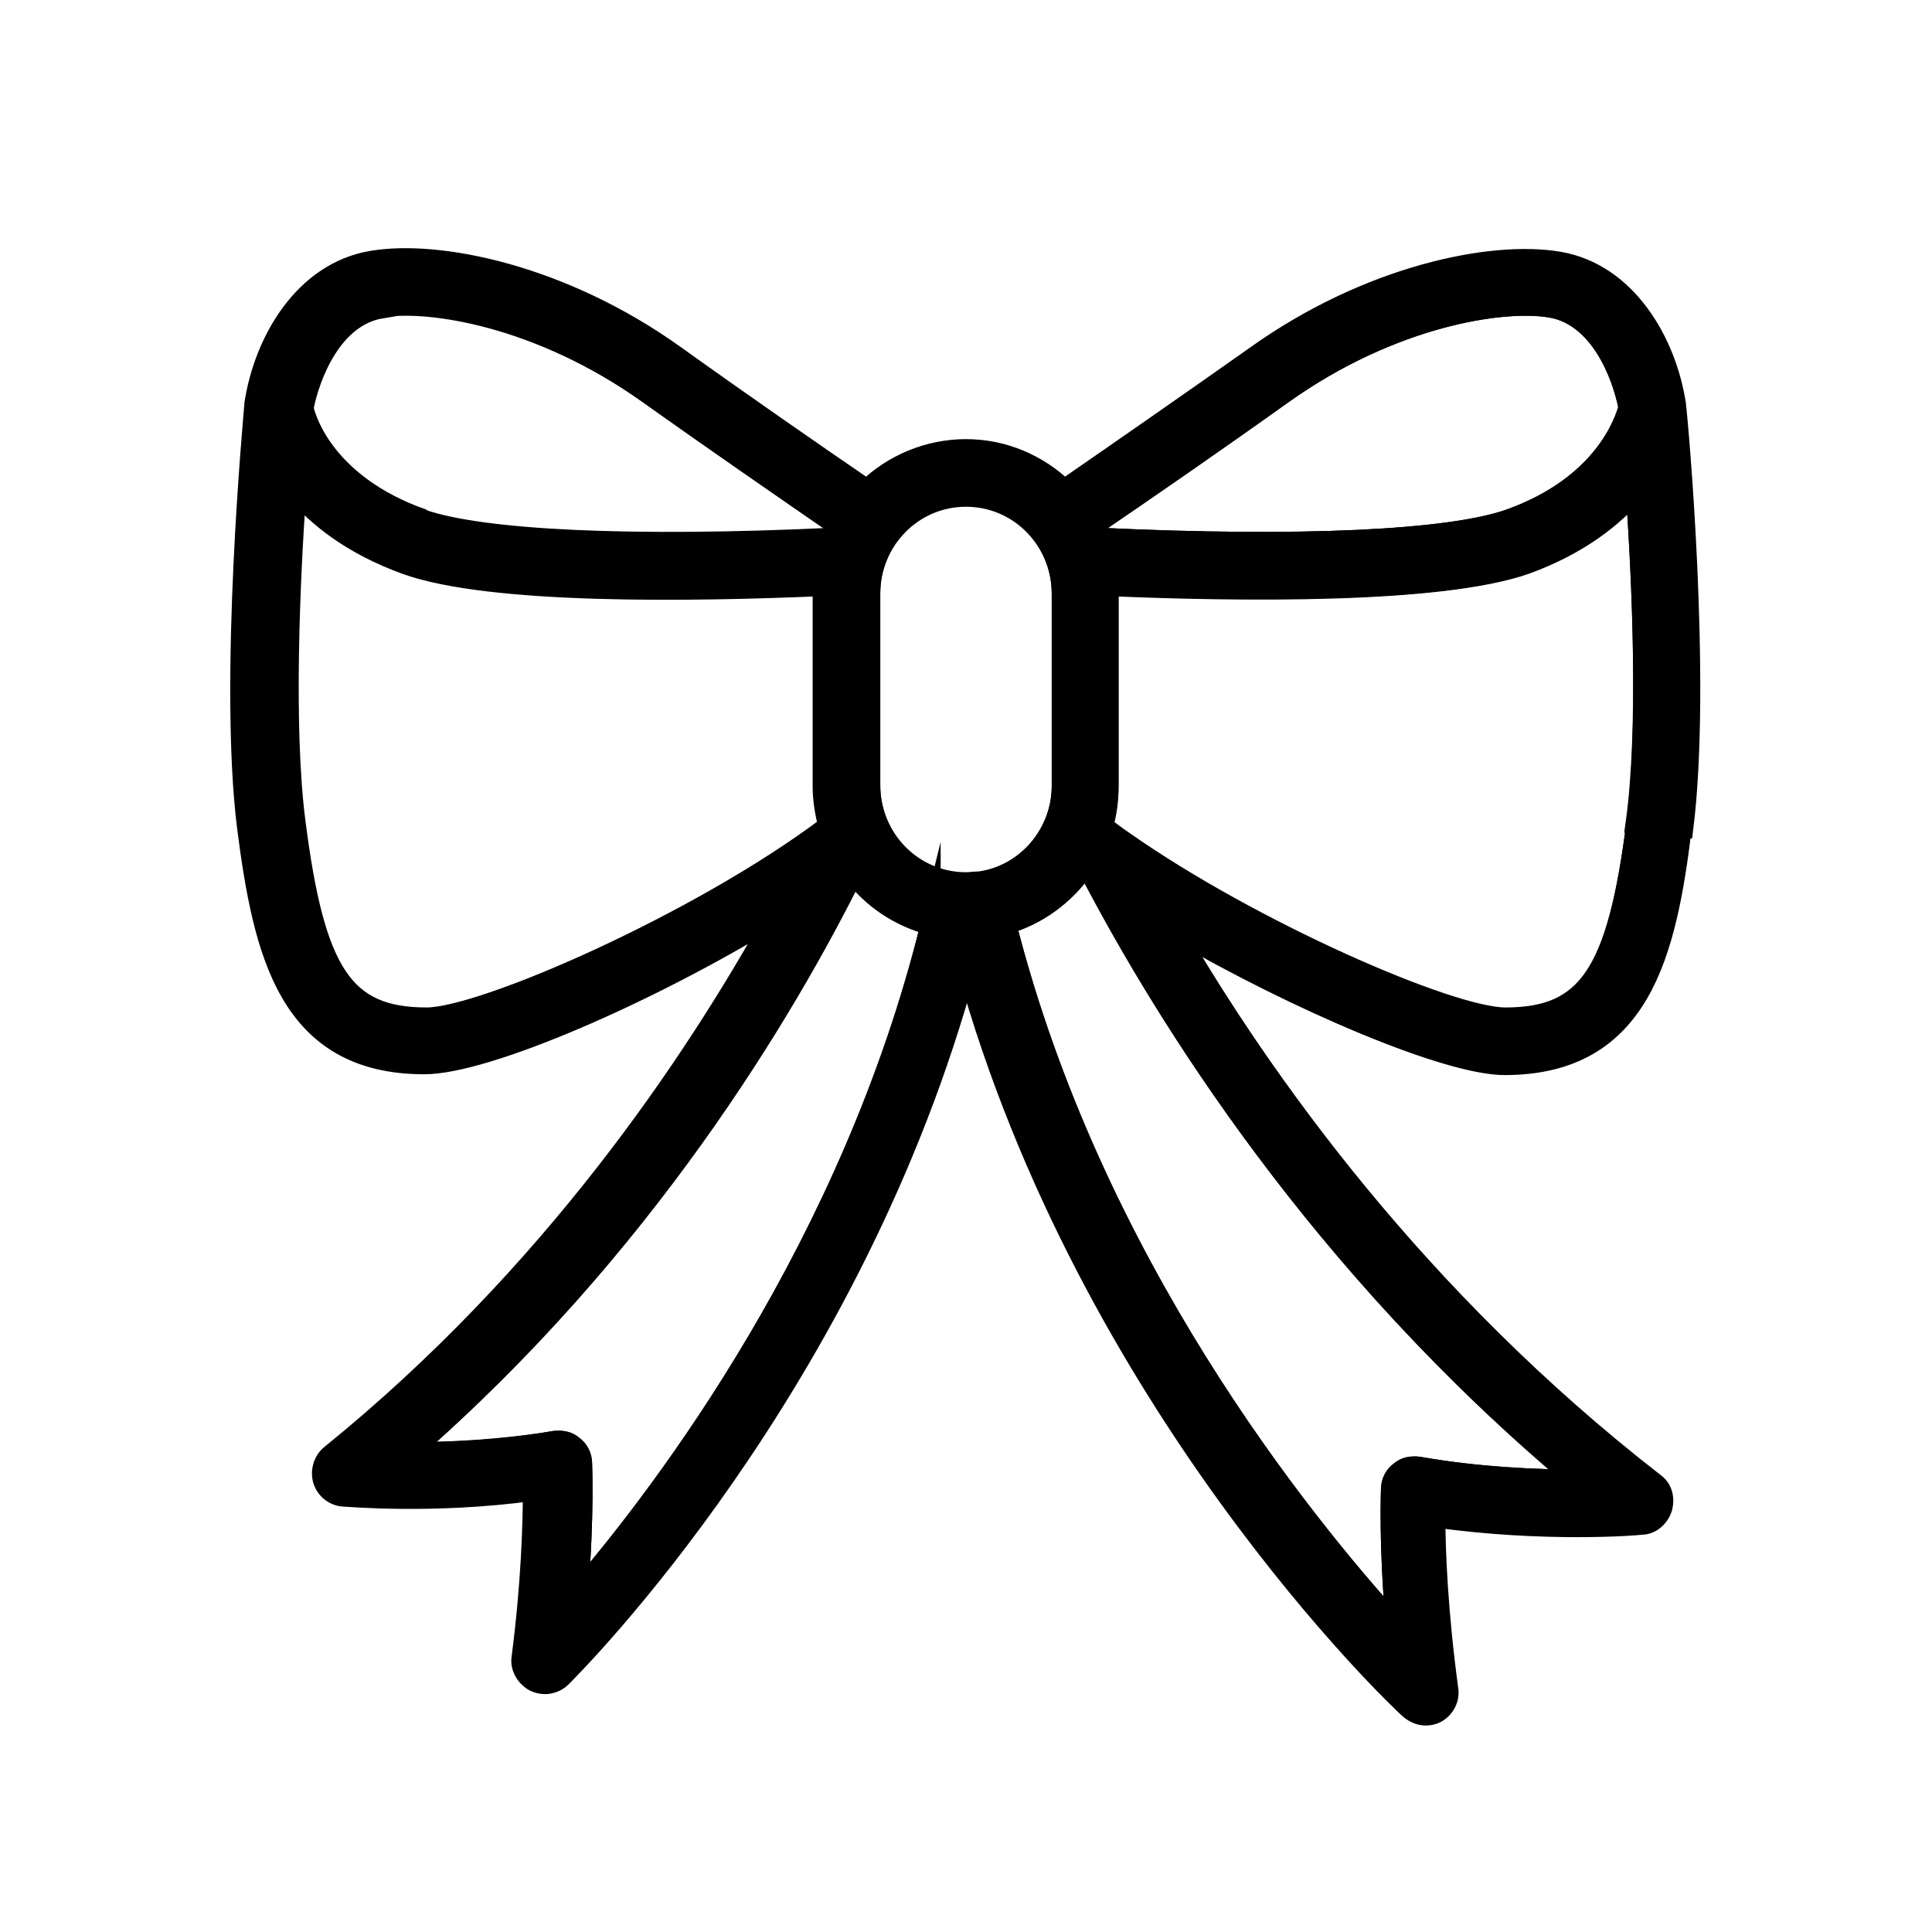
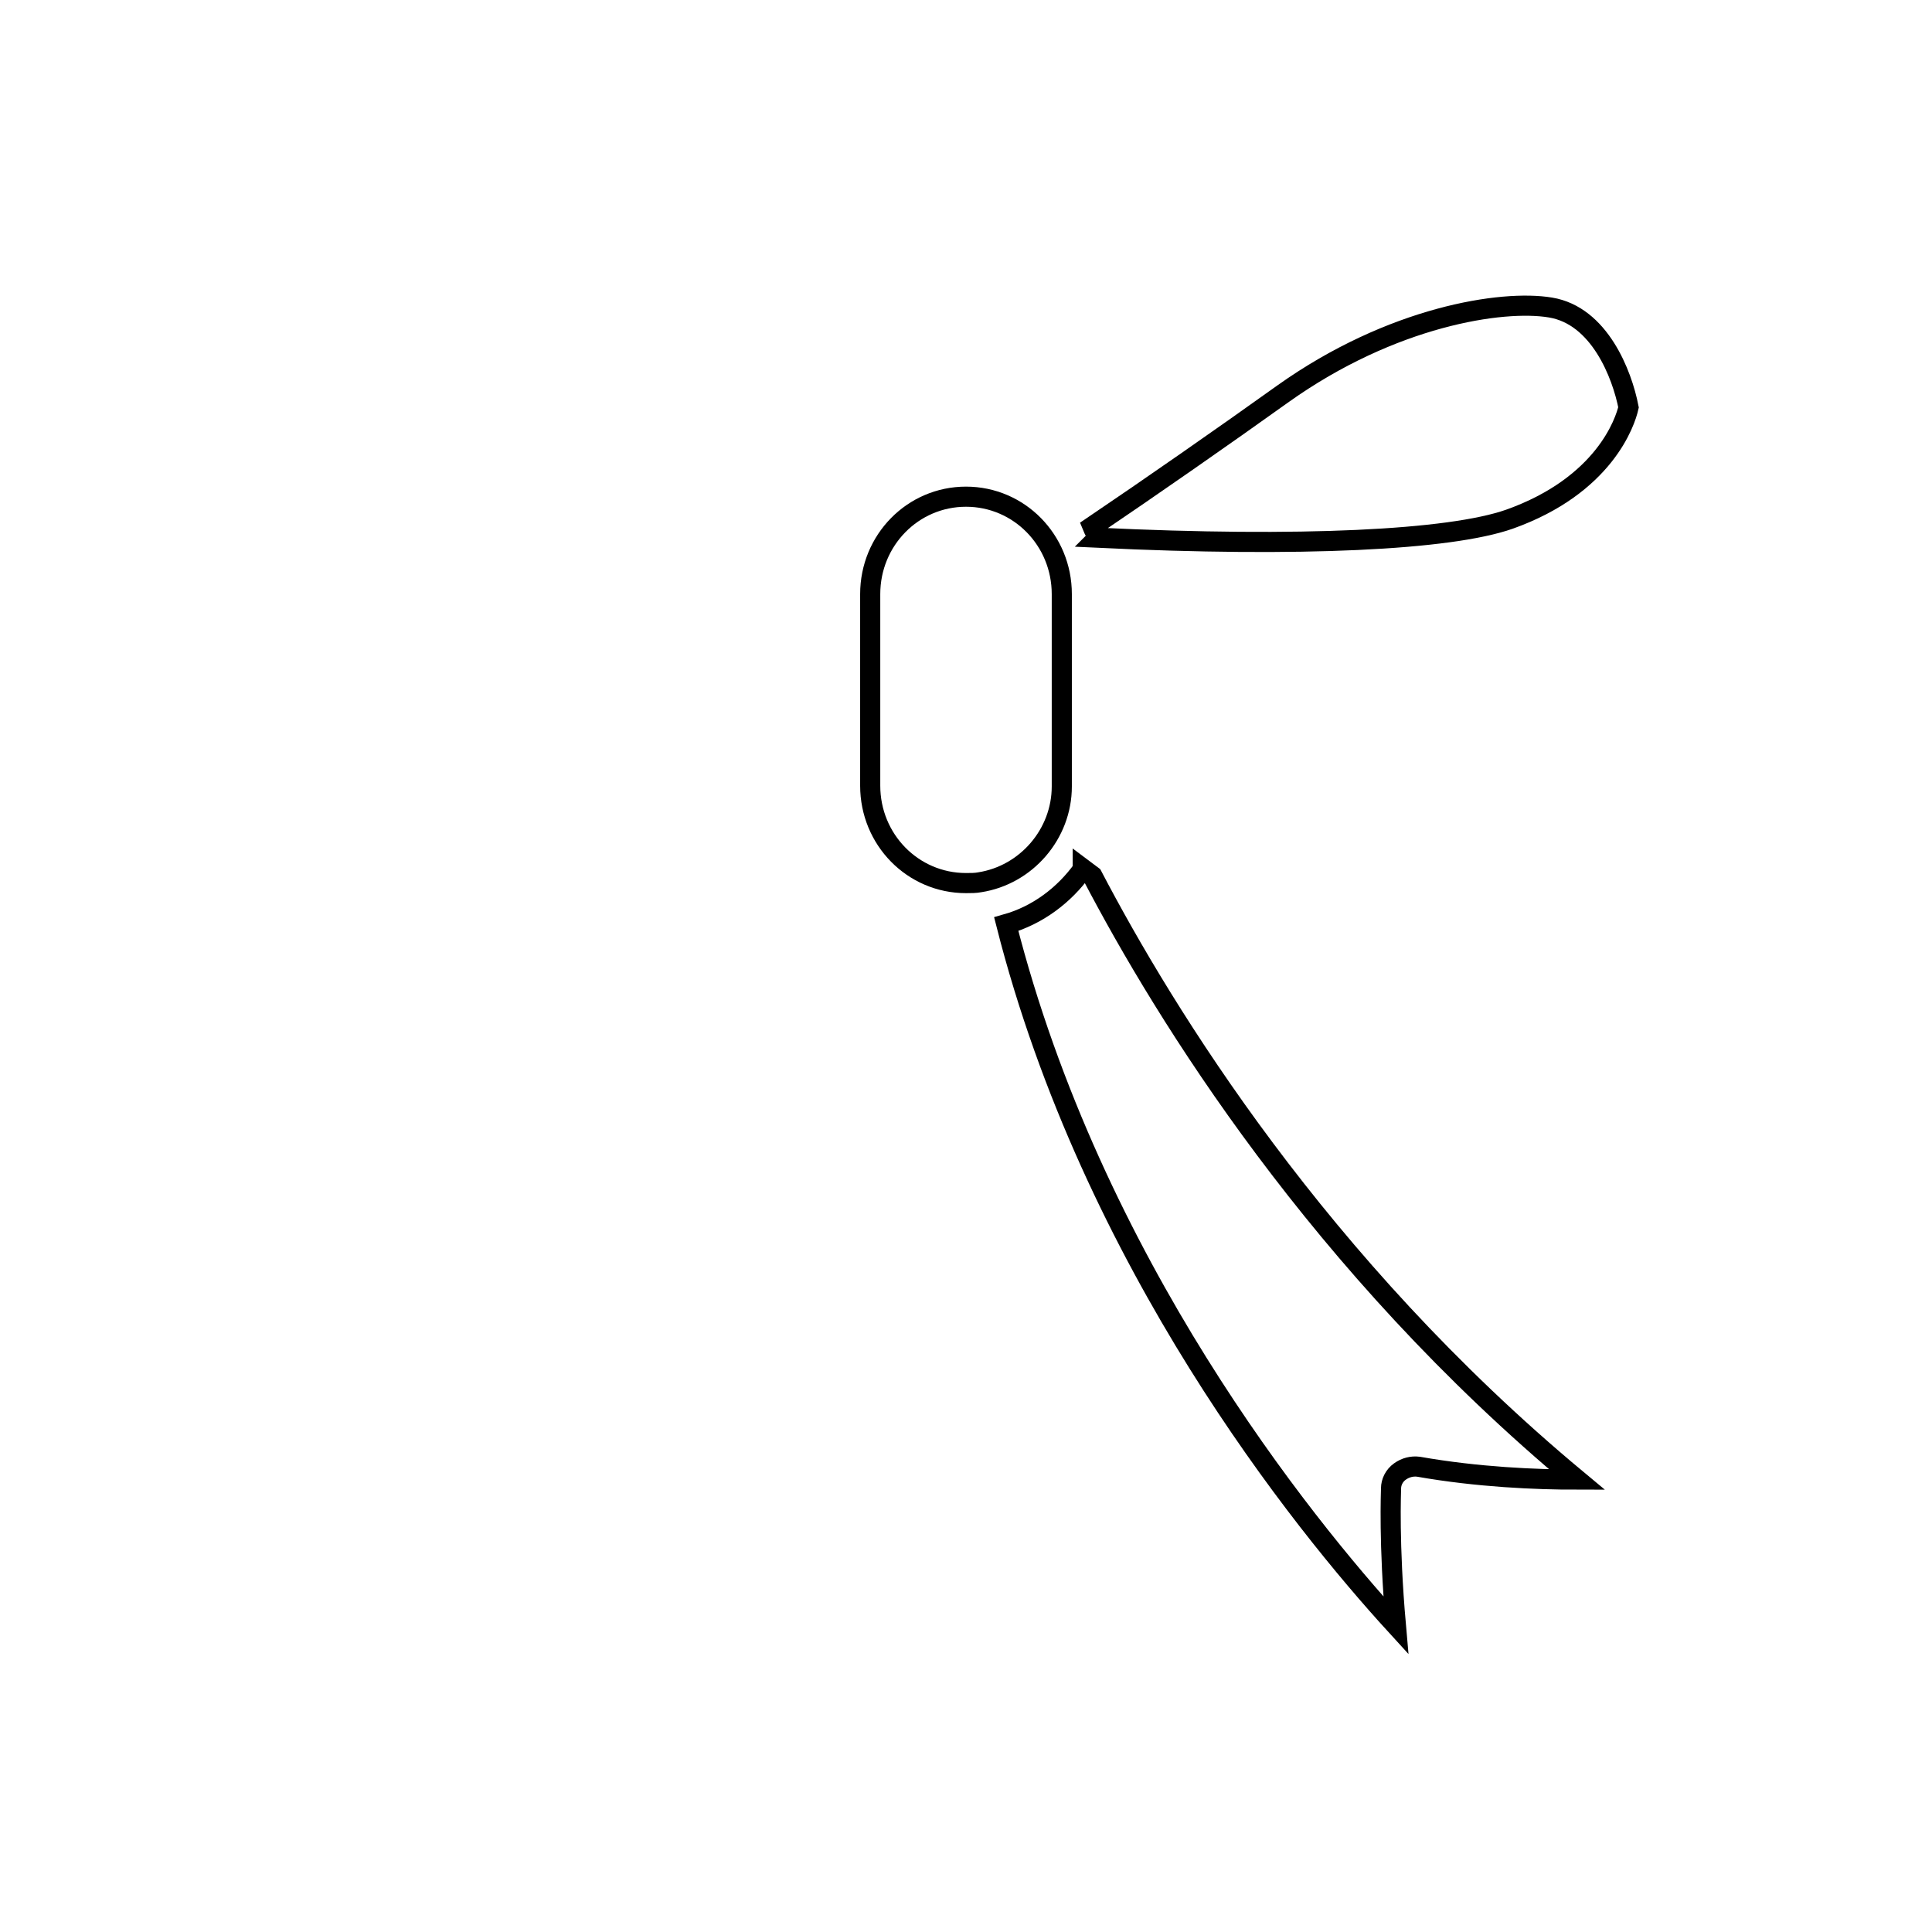
<svg xmlns="http://www.w3.org/2000/svg" id="Layer_1" version="1.1" viewBox="0 0 24 24">
  <path d="M13.64,6.68c2.51.12,4.37.03,5.11-.23,1.18-.42,1.44-1.21,1.48-1.39-.08-.41-.36-1.14-.97-1.24-.6-.1-1.97.11-3.32,1.07-.74.53-1.66,1.17-2.37,1.65.02.05.05.09.07.14Z" fill="none" stroke="#000" stroke-miterlimit="10" stroke-width=".25" />
  <path d="M10.81,9.76c0,.67.53,1.21,1.19,1.21.06,0,.12,0,.17-.01.58-.09,1.02-.6,1.02-1.19v-2.39c0-.67-.53-1.21-1.19-1.21s-1.19.54-1.19,1.21v2.39h0Z" fill="none" stroke="#000" stroke-miterlimit="10" stroke-width=".25" />
-   <path d="M5.24,6.45c.74.26,2.6.35,5.12.23.02-.05.04-.09.06-.14-.71-.49-1.63-1.12-2.38-1.66-1.35-.96-2.73-1.17-3.32-1.07-.61.1-.89.83-.97,1.24.05.18.31.97,1.48,1.39Z" fill="none" stroke="#000" stroke-miterlimit="10" stroke-width=".25" />
-   <path d="M18.95,7c-1.05.38-3.56.34-5.18.27,0,.03,0,.06,0,.1v2.39c0,.17-.03.34-.07.5.08.06.17.13.26.19,1.58,1.11,4.05,2.19,4.74,2.19,1.02,0,1.39-.54,1.63-2.43.15-1.16.07-2.99-.01-4.12-.28.33-.71.67-1.37.91Z" fill="none" stroke="#000" stroke-miterlimit="10" stroke-width=".25" />
-   <path d="M10.23,9.76v-2.39s0-.06,0-.1c-1.62.07-4.13.1-5.18-.27-.66-.24-1.09-.58-1.37-.91-.08,1.13-.16,2.96-.01,4.12.24,1.88.6,2.43,1.63,2.43.7,0,3.42-1.18,5.01-2.39-.05-.16-.07-.32-.07-.49Z" fill="none" stroke="#000" stroke-miterlimit="10" stroke-width=".25" />
  <path d="M13.45,10.8c-.23.32-.56.57-.95.68,1.07,4.21,3.67,7.43,4.84,8.71-.09-1.02-.06-1.66-.06-1.7,0-.08.04-.16.11-.21.07-.05.15-.07.23-.06.74.13,1.46.16,1.97.16-3.21-2.67-5.12-5.78-6.02-7.5-.04-.03-.08-.06-.12-.09Z" fill="none" stroke="#000" stroke-miterlimit="10" stroke-width=".25" />
-   <path d="M11.56,11.49c-.39-.1-.73-.33-.96-.64-.85,1.71-2.61,4.65-5.51,7.19.47,0,1.13-.03,1.8-.14.08-.01.17,0,.23.06.07.05.1.13.11.21,0,.03.03.65-.05,1.61,1.09-1.27,3.4-4.31,4.38-8.29Z" fill="none" stroke="#000" stroke-miterlimit="10" stroke-width=".25" />
-   <path d="M20.91,10.29c.23-1.84-.07-5.11-.09-5.25,0,0,0,0,0,0,0,0,0,0,0-.01-.12-.79-.62-1.64-1.46-1.78-.83-.14-2.36.17-3.76,1.17-.75.53-1.67,1.17-2.38,1.66-.32-.31-.75-.5-1.22-.5s-.91.19-1.23.5c-.63-.43-1.61-1.11-2.39-1.67-1.4-1-2.93-1.31-3.76-1.17-.84.14-1.34.99-1.46,1.78,0,0,0,0,0,.01,0,0,0,0,0,0-.01.14-.32,3.42-.09,5.25.2,1.55.51,2.94,2.2,2.94.78,0,2.81-.89,4.36-1.84-1.01,1.82-2.78,4.47-5.52,6.69-.09.07-.13.2-.1.31.03.11.13.2.25.21.05,0,1.11.1,2.36-.07,0,.4-.02,1.14-.14,2.07-.02.12.05.24.16.3.04.02.09.03.13.03.07,0,.15-.03.2-.08.15-.15,3.63-3.62,5.04-8.83,1.51,5.43,5.33,9.07,5.5,9.22.06.05.13.08.2.08.05,0,.09-.01.13-.03.11-.06.17-.18.15-.3-.13-.96-.16-1.72-.16-2.13,1.35.19,2.5.1,2.56.09.12,0,.22-.09.26-.21.03-.12,0-.24-.1-.31-2.95-2.29-4.88-5.01-5.96-6.87,1.53.89,3.39,1.68,4.1,1.68,1.69,0,2.01-1.39,2.2-2.94ZM20.33,10.22c-.24,1.88-.6,2.43-1.63,2.43-.69,0-3.16-1.08-4.74-2.19-.09-.06-.18-.13-.26-.19.05-.16.07-.33.07-.5v-2.39s0-.06,0-.1c1.62.07,4.12.1,5.18-.27.66-.24,1.09-.58,1.37-.91.08,1.13.16,2.96,0,4.12ZM15.94,4.89c1.35-.96,2.73-1.17,3.32-1.07.61.1.89.83.97,1.24-.05.18-.31.97-1.48,1.39-.74.26-2.6.35-5.11.23-.02-.05-.04-.09-.07-.14.71-.49,1.63-1.12,2.37-1.65ZM12,6.16c.66,0,1.19.54,1.19,1.21v2.39c0,.6-.44,1.11-1.02,1.19-.06,0-.12.01-.17.01-.66,0-1.19-.54-1.19-1.21v-2.39c0-.67.53-1.21,1.19-1.21ZM4.73,3.82c.6-.1,1.97.11,3.32,1.07.75.53,1.67,1.17,2.38,1.66-.02.04-.04.09-.06.14-2.52.12-4.38.03-5.12-.23-1.18-.42-1.44-1.21-1.48-1.39.08-.41.36-1.14.97-1.24ZM3.66,10.22c-.15-1.16-.07-2.99.01-4.12.28.33.71.67,1.37.91,1.05.38,3.56.34,5.18.27,0,.03,0,.06,0,.1v2.39c0,.17.03.34.07.49-1.59,1.2-4.31,2.39-5.01,2.39-1.02,0-1.39-.54-1.63-2.43ZM7.23,18.17c0-.08-.04-.16-.11-.21-.07-.05-.15-.07-.23-.06-.67.12-1.33.14-1.8.14,2.91-2.53,4.66-5.48,5.51-7.19.24.31.58.54.96.64-.98,3.97-3.29,7.02-4.38,8.29.08-.96.05-1.58.05-1.61ZM19.59,18.38c-.51,0-1.23-.03-1.97-.16-.08-.01-.17,0-.23.06-.07.05-.1.13-.11.21,0,.03-.03.68.06,1.7-1.17-1.29-3.78-4.51-4.84-8.71.39-.12.72-.36.95-.68.04.03.08.06.12.09.9,1.71,2.81,4.82,6.02,7.5Z" stroke="#000" stroke-miterlimit="10" stroke-width=".25" />
</svg>